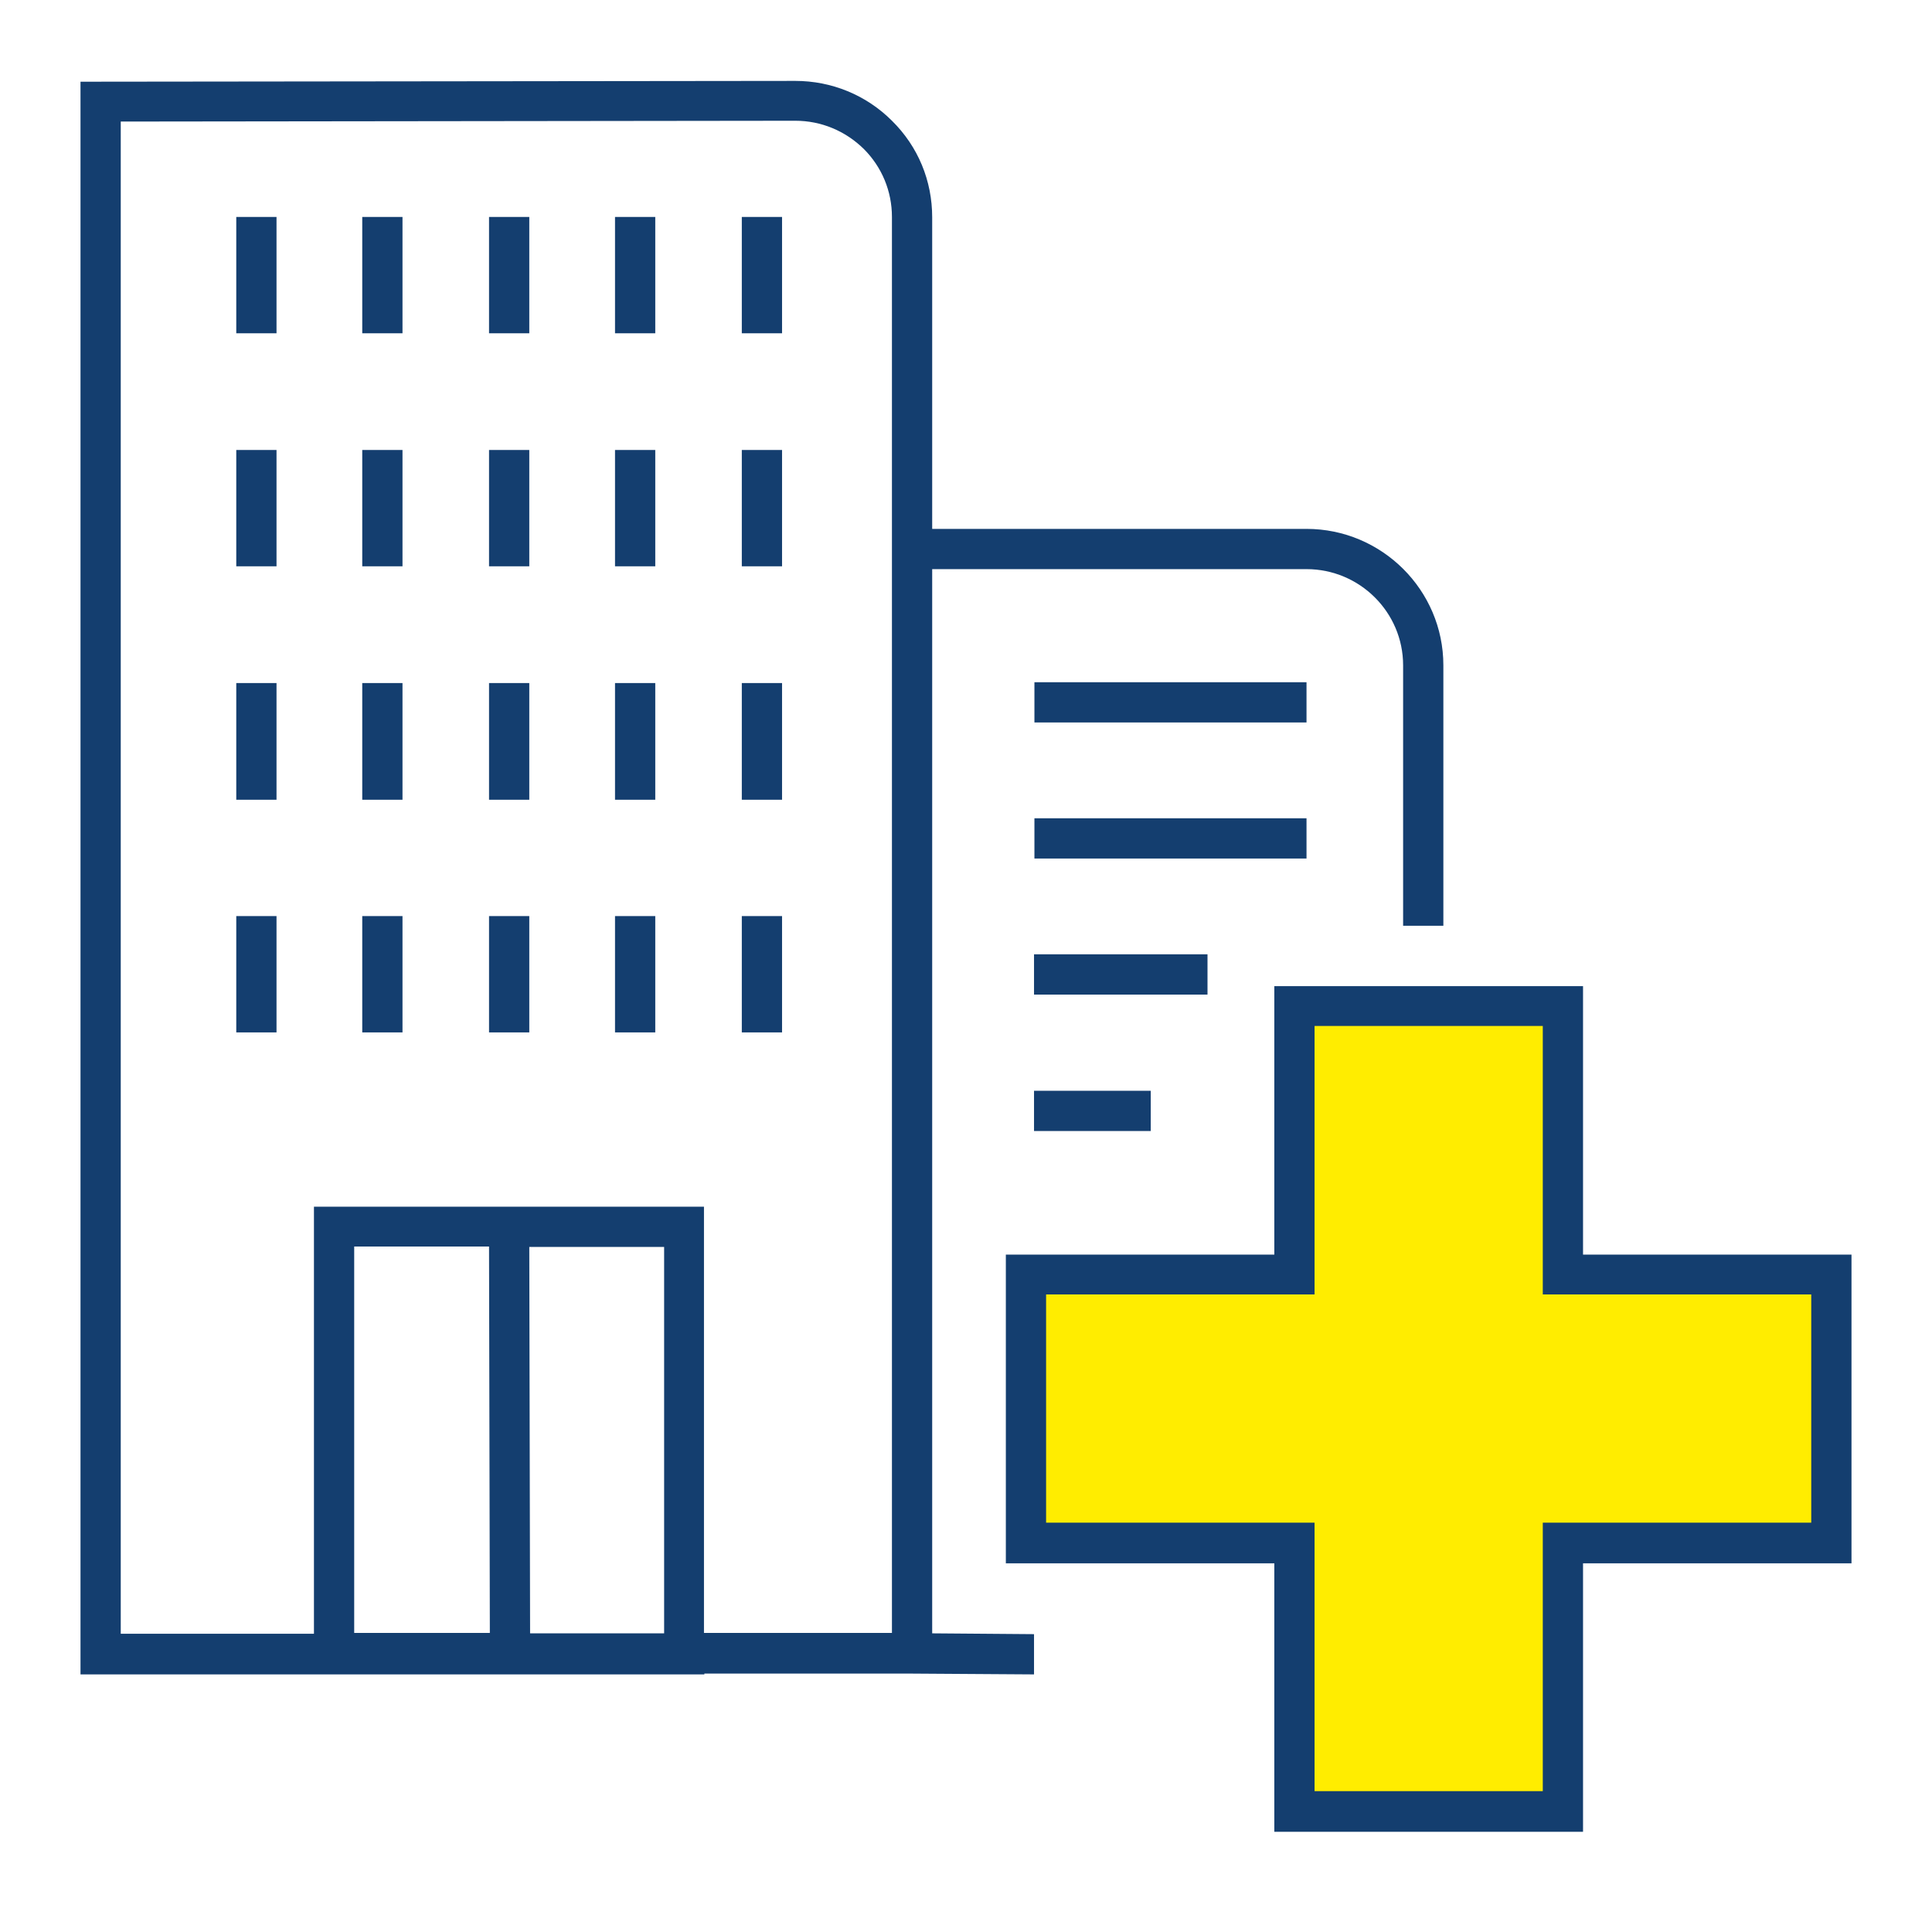
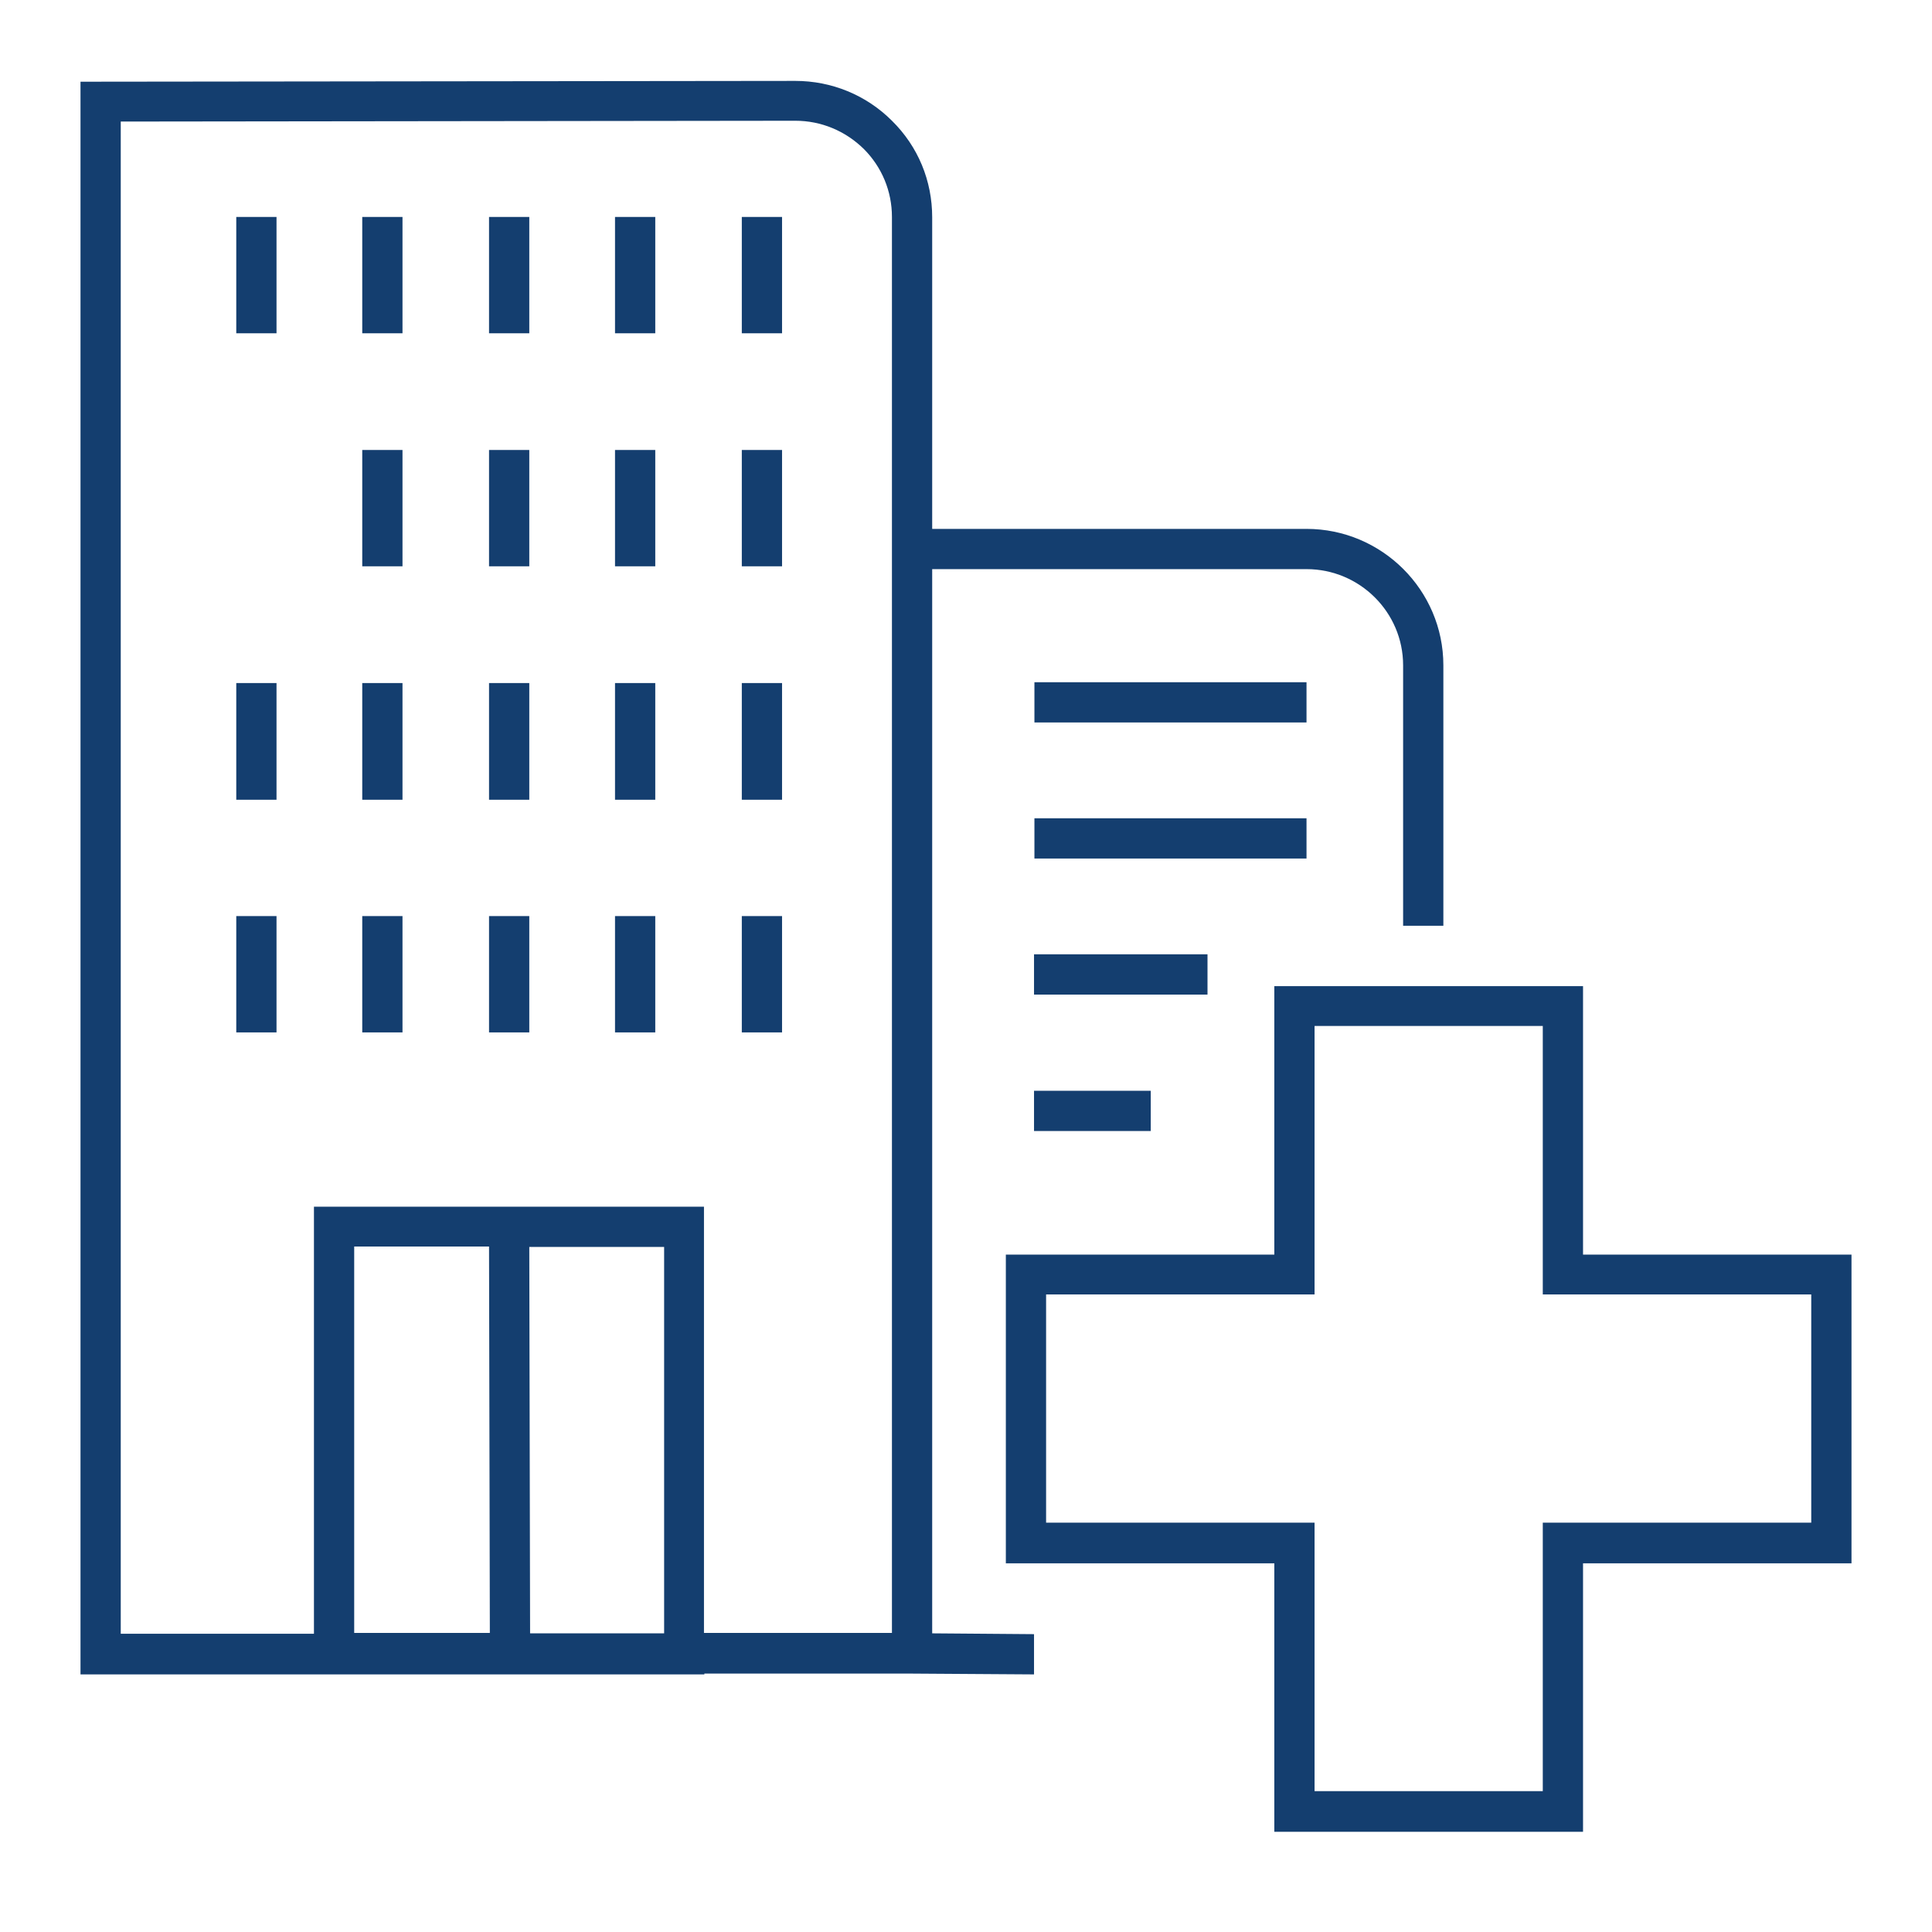
<svg xmlns="http://www.w3.org/2000/svg" id="Design" viewBox="0 0 48 48">
  <defs>
    <style>
      .cls-1 {
        fill: #143e6f;
      }

      .cls-2 {
        fill: #ffed00;
      }
    </style>
  </defs>
  <g id="health-facilities">
-     <polygon id="fill" class="cls-2" points="45.5 31.67 38.83 31.67 38.83 25 32.17 25 32.17 31.67 25.5 31.67 25.5 38.33 32.17 38.33 32.17 45 38.83 45 38.83 38.33 45.5 38.33 45.5 31.67" />
-     <path id="lines" class="cls-1" d="M23.16,14.14h9.3c1.32,0,2.4,1.07,2.4,2.39v6.47h1v-6.47c0-1.87-1.53-3.39-3.4-3.39h-9.3v-7.74c0-.91-.35-1.76-1-2.4-.64-.64-1.5-.99-2.4-.99h0l-17.76.02v39.57h5.8s0,0,0,0h9.7v-.02h5.16s0,0,0,0l3.03.02v-1s-2.53-.02-2.53-.02V14.14ZM13.15,30.98h3.35v9.6h-3.33s-.02-9.6-.02-9.6ZM8.8,40.58v-9.61h3.35l.02,9.6h-3.37ZM22.16,40.57h-4.67s0-10.59,0-10.59H7.8v10.61H3S3,3.02,3,3.02l16.76-.02h0c.64,0,1.24.25,1.7.7.45.45.7,1.05.7,1.69v35.17ZM9,5.39h1v2.89h-1v-2.89ZM12.15,5.39h1v2.89h-1v-2.89ZM15.28,5.39h1v2.89h-1v-2.89ZM9,11.18h1v2.89h-1v-2.89ZM12.15,11.18h1v2.89h-1v-2.89ZM15.28,11.18h1v2.89h-1v-2.89ZM9,16.97h1v2.9h-1v-2.9ZM12.15,16.97h1v2.9h-1v-2.9ZM15.28,16.97h1v2.9h-1v-2.9ZM9,22.76h1v2.89h-1v-2.89ZM12.15,22.76h1v2.89h-1v-2.89ZM15.28,22.76h1v2.89h-1v-2.89ZM18.43,5.39h1v2.89h-1v-2.89ZM18.43,11.18h1v2.89h-1v-2.89ZM18.43,16.97h1v2.9h-1v-2.9ZM18.43,22.76h1v2.89h-1v-2.89ZM5.87,5.39h1v2.89h-1v-2.89ZM5.87,11.18h1v2.89h-1v-2.89ZM5.87,16.97h1v2.9h-1v-2.9ZM5.87,22.76h1v2.89h-1v-2.89ZM32.46,17.95h-6.76v-1h6.76v1ZM32.46,21.33h-6.76v-1h6.76v1ZM30,24.71h-4.31v-1h4.31v1ZM25.69,27.1h2.9v1h-2.9v-1ZM39.33,31.17v-6.67h-7.67v6.67h-6.67v7.67h6.67v6.67h7.67v-6.67h6.67v-7.67h-6.67ZM45,37.83h-6.67v6.67h-5.67v-6.67h-6.67v-5.67h6.67v-6.67h5.67v6.67h6.67v5.67Z" />
+     <path id="lines" class="cls-1" d="M23.16,14.14h9.3c1.32,0,2.4,1.07,2.4,2.39v6.47h1v-6.47c0-1.87-1.53-3.39-3.4-3.39h-9.3v-7.74c0-.91-.35-1.76-1-2.4-.64-.64-1.5-.99-2.4-.99h0l-17.76.02v39.57h5.8s0,0,0,0h9.7v-.02h5.16s0,0,0,0l3.03.02v-1s-2.53-.02-2.53-.02V14.14ZM13.15,30.98h3.35v9.6h-3.33s-.02-9.6-.02-9.6ZM8.8,40.58v-9.61h3.35l.02,9.6h-3.37ZM22.16,40.57h-4.67s0-10.59,0-10.59H7.8v10.61H3S3,3.02,3,3.02l16.76-.02h0c.64,0,1.24.25,1.7.7.45.45.7,1.05.7,1.69v35.17ZM9,5.39h1v2.89h-1v-2.89ZM12.15,5.39h1v2.89h-1v-2.89ZM15.28,5.39h1v2.89h-1v-2.89ZM9,11.18h1v2.89h-1v-2.89ZM12.15,11.18h1v2.89h-1v-2.89ZM15.28,11.18h1v2.89h-1v-2.89ZM9,16.97h1v2.9h-1v-2.9ZM12.15,16.97h1v2.9h-1v-2.9ZM15.28,16.97h1v2.9h-1v-2.9ZM9,22.76h1v2.89h-1v-2.89ZM12.15,22.76h1v2.89h-1v-2.89ZM15.28,22.76h1v2.89h-1v-2.89ZM18.43,5.39h1v2.89h-1v-2.89ZM18.43,11.18h1v2.89h-1v-2.89ZM18.43,16.97h1v2.9h-1v-2.9ZM18.43,22.76h1v2.89h-1v-2.89ZM5.87,5.39h1v2.89h-1v-2.89ZM5.87,11.18h1h-1v-2.89ZM5.87,16.97h1v2.9h-1v-2.9ZM5.87,22.76h1v2.89h-1v-2.89ZM32.46,17.95h-6.76v-1h6.76v1ZM32.46,21.33h-6.76v-1h6.76v1ZM30,24.71h-4.31v-1h4.31v1ZM25.69,27.1h2.9v1h-2.9v-1ZM39.33,31.17v-6.67h-7.67v6.67h-6.67v7.67h6.67v6.67h7.67v-6.67h6.67v-7.67h-6.67ZM45,37.83h-6.67v6.67h-5.67v-6.67h-6.67v-5.67h6.67v-6.67h5.67v6.67h6.67v5.67Z" />
  </g>
</svg>